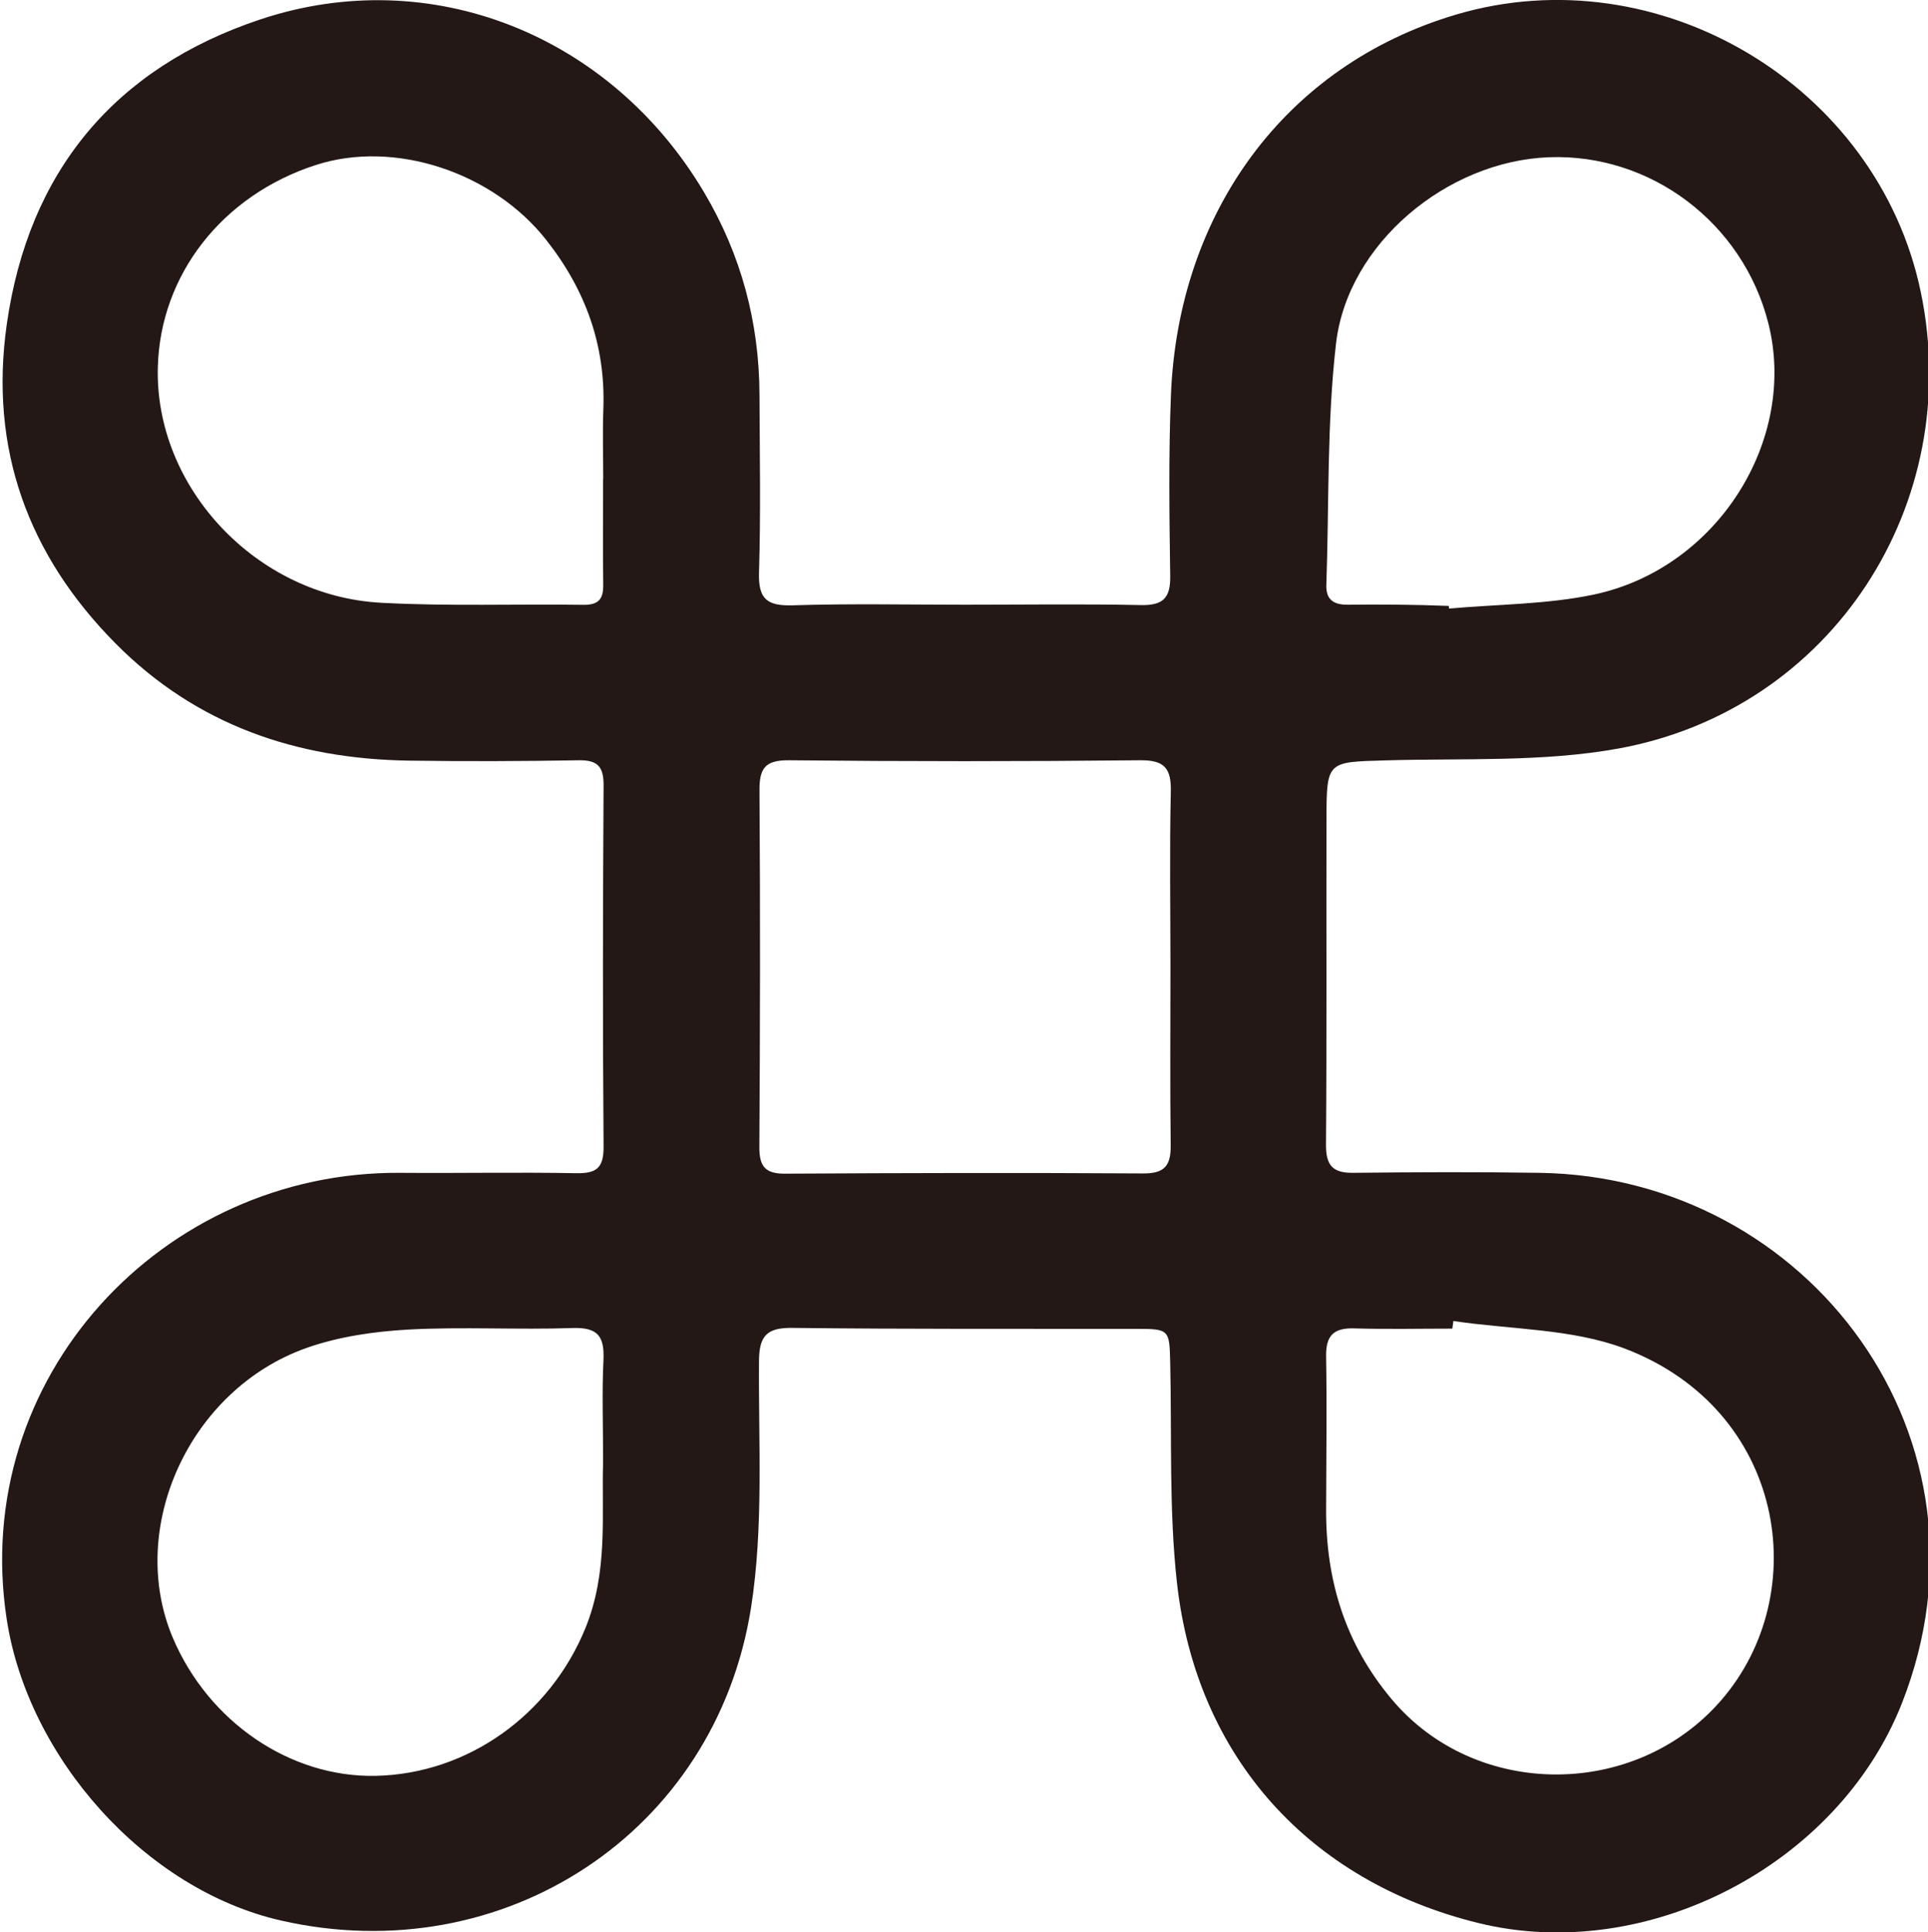
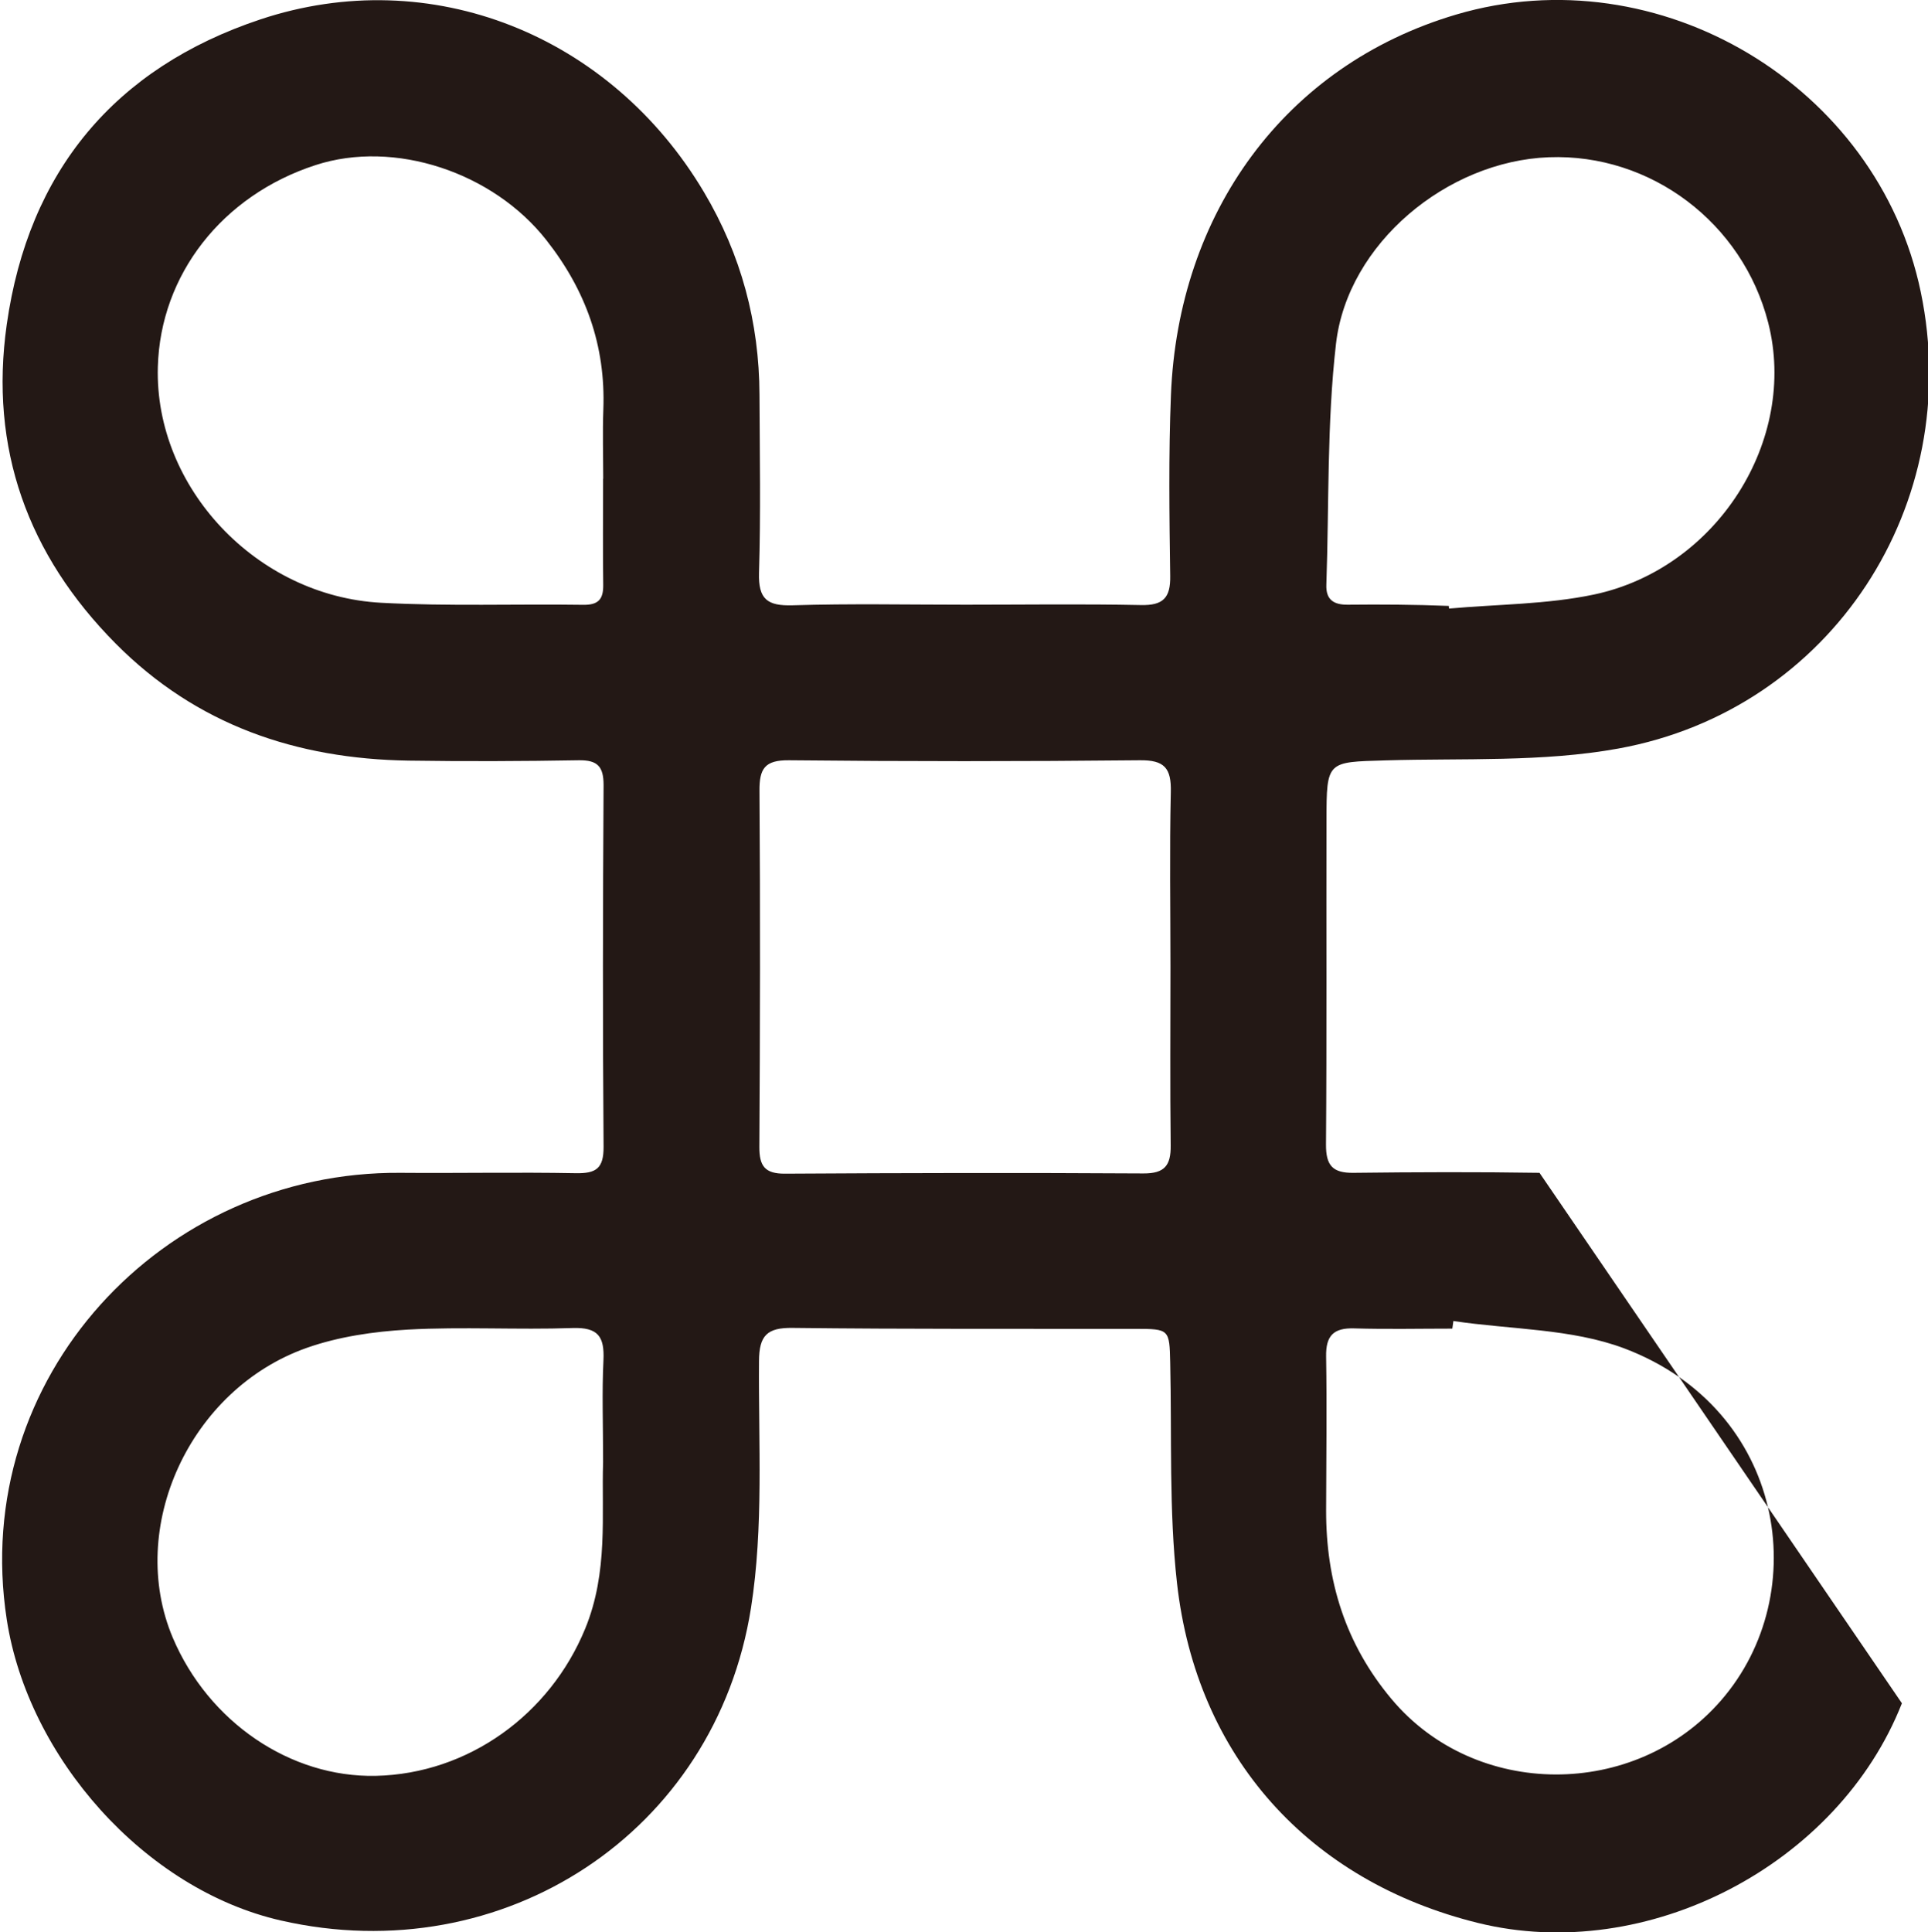
<svg xmlns="http://www.w3.org/2000/svg" version="1.1" id="レイヤー_1" x="0px" y="0px" viewBox="0 0 15.965 16" enable-background="new 0 0 15.965 16" xml:space="preserve">
-   <path fill="#231815" d="M12.748,9.711c-0.513-0.008-1.027-0.006-1.541,0c-0.172,0.002-0.228-0.061-0.227-0.234  c0.007-0.895,0.002-1.791,0.004-2.686c0.001-0.491,0.003-0.481,0.489-0.495c0.644-0.019,1.3,0.016,1.928-0.098  c1.768-0.321,2.87-2.025,2.504-3.781c-0.357-1.712-2.172-2.791-3.845-2.297c-1.426,0.421-2.305,1.65-2.364,3.152  C9.676,3.771,9.683,4.271,9.69,4.77C9.693,4.951,9.631,5.014,9.447,5.01C8.963,5,8.478,5.007,7.994,5.007  c-0.477,0-0.955-0.01-1.431,0.005c-0.209,0.006-0.284-0.05-0.278-0.268c0.015-0.491,0.006-0.984,0.004-1.475  c-0.002-0.6-0.152-1.16-0.459-1.677C5.058,0.291,3.568-0.31,2.155,0.161C0.95,0.563,0.236,1.419,0.056,2.686  C-0.09,3.713,0.23,4.595,0.958,5.329c0.668,0.673,1.495,0.955,2.427,0.969c0.47,0.007,0.94,0.005,1.409-0.003  c0.154-0.002,0.204,0.052,0.204,0.205c-0.006,0.998-0.008,1.997,0,2.995c0.001,0.181-0.063,0.222-0.23,0.219  C4.283,9.705,3.798,9.715,3.314,9.711c-1.967-0.015-3.567,1.695-3.258,3.699c0.176,1.141,1.142,2.235,2.271,2.492  c1.839,0.419,3.598-0.726,3.892-2.59c0.105-0.668,0.061-1.36,0.066-2.042c0.001-0.213,0.068-0.278,0.278-0.275  c0.947,0.011,1.894,0.007,2.84,0.008c0.279,0,0.281,0.003,0.287,0.28c0.014,0.608-0.011,1.221,0.056,1.823  c0.161,1.442,1.095,2.471,2.493,2.816c1.399,0.345,2.983-0.48,3.51-1.819C16.608,11.918,14.981,9.743,12.748,9.711z M11.063,2.845  c0.096-0.828,0.919-1.511,1.762-1.543c0.844-0.032,1.606,0.543,1.817,1.371c0.247,0.968-0.421,2.034-1.444,2.25  c-0.39,0.082-0.799,0.08-1.199,0.116c-0.001-0.007-0.001-0.015-0.002-0.022c-0.28-0.011-0.558-0.013-0.837-0.01  c-0.116,0.001-0.182-0.041-0.177-0.166C11.006,4.175,10.987,3.504,11.063,2.845z M4.995,4.842C4.997,4.963,4.954,5.01,4.828,5.008  C4.271,5,3.713,5.021,3.157,4.991c-1.036-0.055-1.878-0.958-1.85-1.953c0.021-0.764,0.533-1.42,1.306-1.671  c0.653-0.213,1.47,0.059,1.911,0.621C4.85,2.402,5.016,2.862,4.996,3.391c-0.007,0.19-0.001,0.381-0.001,0.572H4.994  C4.994,4.256,4.991,4.549,4.995,4.842z M4.994,12.106c-0.014,0.43,0.045,0.911-0.149,1.381c-0.291,0.708-0.966,1.2-1.733,1.217  c-0.708,0.015-1.385-0.446-1.681-1.143c-0.384-0.908,0.137-2.058,1.11-2.401c0.264-0.093,0.555-0.135,0.836-0.151  c0.454-0.025,0.91,0.003,1.364-0.013c0.212-0.007,0.265,0.071,0.256,0.266C4.984,11.526,4.994,11.791,4.994,12.106z M9.694,9.484  c0.002,0.166-0.05,0.233-0.226,0.232C8.479,9.71,7.489,9.712,6.5,9.718C6.334,9.719,6.287,9.655,6.288,9.496  C6.294,8.514,6.296,7.532,6.289,6.55C6.287,6.365,6.332,6.293,6.533,6.295c0.968,0.01,1.935,0.01,2.903,0  C9.643,6.292,9.7,6.36,9.695,6.559C9.684,7.043,9.692,7.526,9.692,8.01C9.692,8.501,9.688,8.993,9.694,9.484z M14.25,14.081  c-0.711,0.818-2.034,0.818-2.729-0.015c-0.382-0.457-0.541-0.978-0.54-1.56c0.001-0.425,0.007-0.851,0-1.275  c-0.003-0.172,0.062-0.237,0.232-0.232c0.271,0.008,0.542,0.002,0.813,0.002c0.003-0.021,0.006-0.042,0.009-0.063  c0.474,0.071,0.978,0.062,1.416,0.227C14.781,11.669,15.024,13.192,14.25,14.081z" />
+   <path fill="#231815" d="M12.748,9.711c-0.513-0.008-1.027-0.006-1.541,0c-0.172,0.002-0.228-0.061-0.227-0.234  c0.007-0.895,0.002-1.791,0.004-2.686c0.001-0.491,0.003-0.481,0.489-0.495c0.644-0.019,1.3,0.016,1.928-0.098  c1.768-0.321,2.87-2.025,2.504-3.781c-0.357-1.712-2.172-2.791-3.845-2.297c-1.426,0.421-2.305,1.65-2.364,3.152  C9.676,3.771,9.683,4.271,9.69,4.77C9.693,4.951,9.631,5.014,9.447,5.01C8.963,5,8.478,5.007,7.994,5.007  c-0.477,0-0.955-0.01-1.431,0.005c-0.209,0.006-0.284-0.05-0.278-0.268c0.015-0.491,0.006-0.984,0.004-1.475  c-0.002-0.6-0.152-1.16-0.459-1.677C5.058,0.291,3.568-0.31,2.155,0.161C0.95,0.563,0.236,1.419,0.056,2.686  C-0.09,3.713,0.23,4.595,0.958,5.329c0.668,0.673,1.495,0.955,2.427,0.969c0.47,0.007,0.94,0.005,1.409-0.003  c0.154-0.002,0.204,0.052,0.204,0.205c-0.006,0.998-0.008,1.997,0,2.995c0.001,0.181-0.063,0.222-0.23,0.219  C4.283,9.705,3.798,9.715,3.314,9.711c-1.967-0.015-3.567,1.695-3.258,3.699c0.176,1.141,1.142,2.235,2.271,2.492  c1.839,0.419,3.598-0.726,3.892-2.59c0.105-0.668,0.061-1.36,0.066-2.042c0.001-0.213,0.068-0.278,0.278-0.275  c0.947,0.011,1.894,0.007,2.84,0.008c0.279,0,0.281,0.003,0.287,0.28c0.014,0.608-0.011,1.221,0.056,1.823  c0.161,1.442,1.095,2.471,2.493,2.816c1.399,0.345,2.983-0.48,3.51-1.819z M11.063,2.845  c0.096-0.828,0.919-1.511,1.762-1.543c0.844-0.032,1.606,0.543,1.817,1.371c0.247,0.968-0.421,2.034-1.444,2.25  c-0.39,0.082-0.799,0.08-1.199,0.116c-0.001-0.007-0.001-0.015-0.002-0.022c-0.28-0.011-0.558-0.013-0.837-0.01  c-0.116,0.001-0.182-0.041-0.177-0.166C11.006,4.175,10.987,3.504,11.063,2.845z M4.995,4.842C4.997,4.963,4.954,5.01,4.828,5.008  C4.271,5,3.713,5.021,3.157,4.991c-1.036-0.055-1.878-0.958-1.85-1.953c0.021-0.764,0.533-1.42,1.306-1.671  c0.653-0.213,1.47,0.059,1.911,0.621C4.85,2.402,5.016,2.862,4.996,3.391c-0.007,0.19-0.001,0.381-0.001,0.572H4.994  C4.994,4.256,4.991,4.549,4.995,4.842z M4.994,12.106c-0.014,0.43,0.045,0.911-0.149,1.381c-0.291,0.708-0.966,1.2-1.733,1.217  c-0.708,0.015-1.385-0.446-1.681-1.143c-0.384-0.908,0.137-2.058,1.11-2.401c0.264-0.093,0.555-0.135,0.836-0.151  c0.454-0.025,0.91,0.003,1.364-0.013c0.212-0.007,0.265,0.071,0.256,0.266C4.984,11.526,4.994,11.791,4.994,12.106z M9.694,9.484  c0.002,0.166-0.05,0.233-0.226,0.232C8.479,9.71,7.489,9.712,6.5,9.718C6.334,9.719,6.287,9.655,6.288,9.496  C6.294,8.514,6.296,7.532,6.289,6.55C6.287,6.365,6.332,6.293,6.533,6.295c0.968,0.01,1.935,0.01,2.903,0  C9.643,6.292,9.7,6.36,9.695,6.559C9.684,7.043,9.692,7.526,9.692,8.01C9.692,8.501,9.688,8.993,9.694,9.484z M14.25,14.081  c-0.711,0.818-2.034,0.818-2.729-0.015c-0.382-0.457-0.541-0.978-0.54-1.56c0.001-0.425,0.007-0.851,0-1.275  c-0.003-0.172,0.062-0.237,0.232-0.232c0.271,0.008,0.542,0.002,0.813,0.002c0.003-0.021,0.006-0.042,0.009-0.063  c0.474,0.071,0.978,0.062,1.416,0.227C14.781,11.669,15.024,13.192,14.25,14.081z" />
  <g>
</g>
  <g>
</g>
  <g>
</g>
  <g>
</g>
  <g>
</g>
  <g>
</g>
  <g>
</g>
  <g>
</g>
  <g>
</g>
  <g>
</g>
  <g>
</g>
</svg>